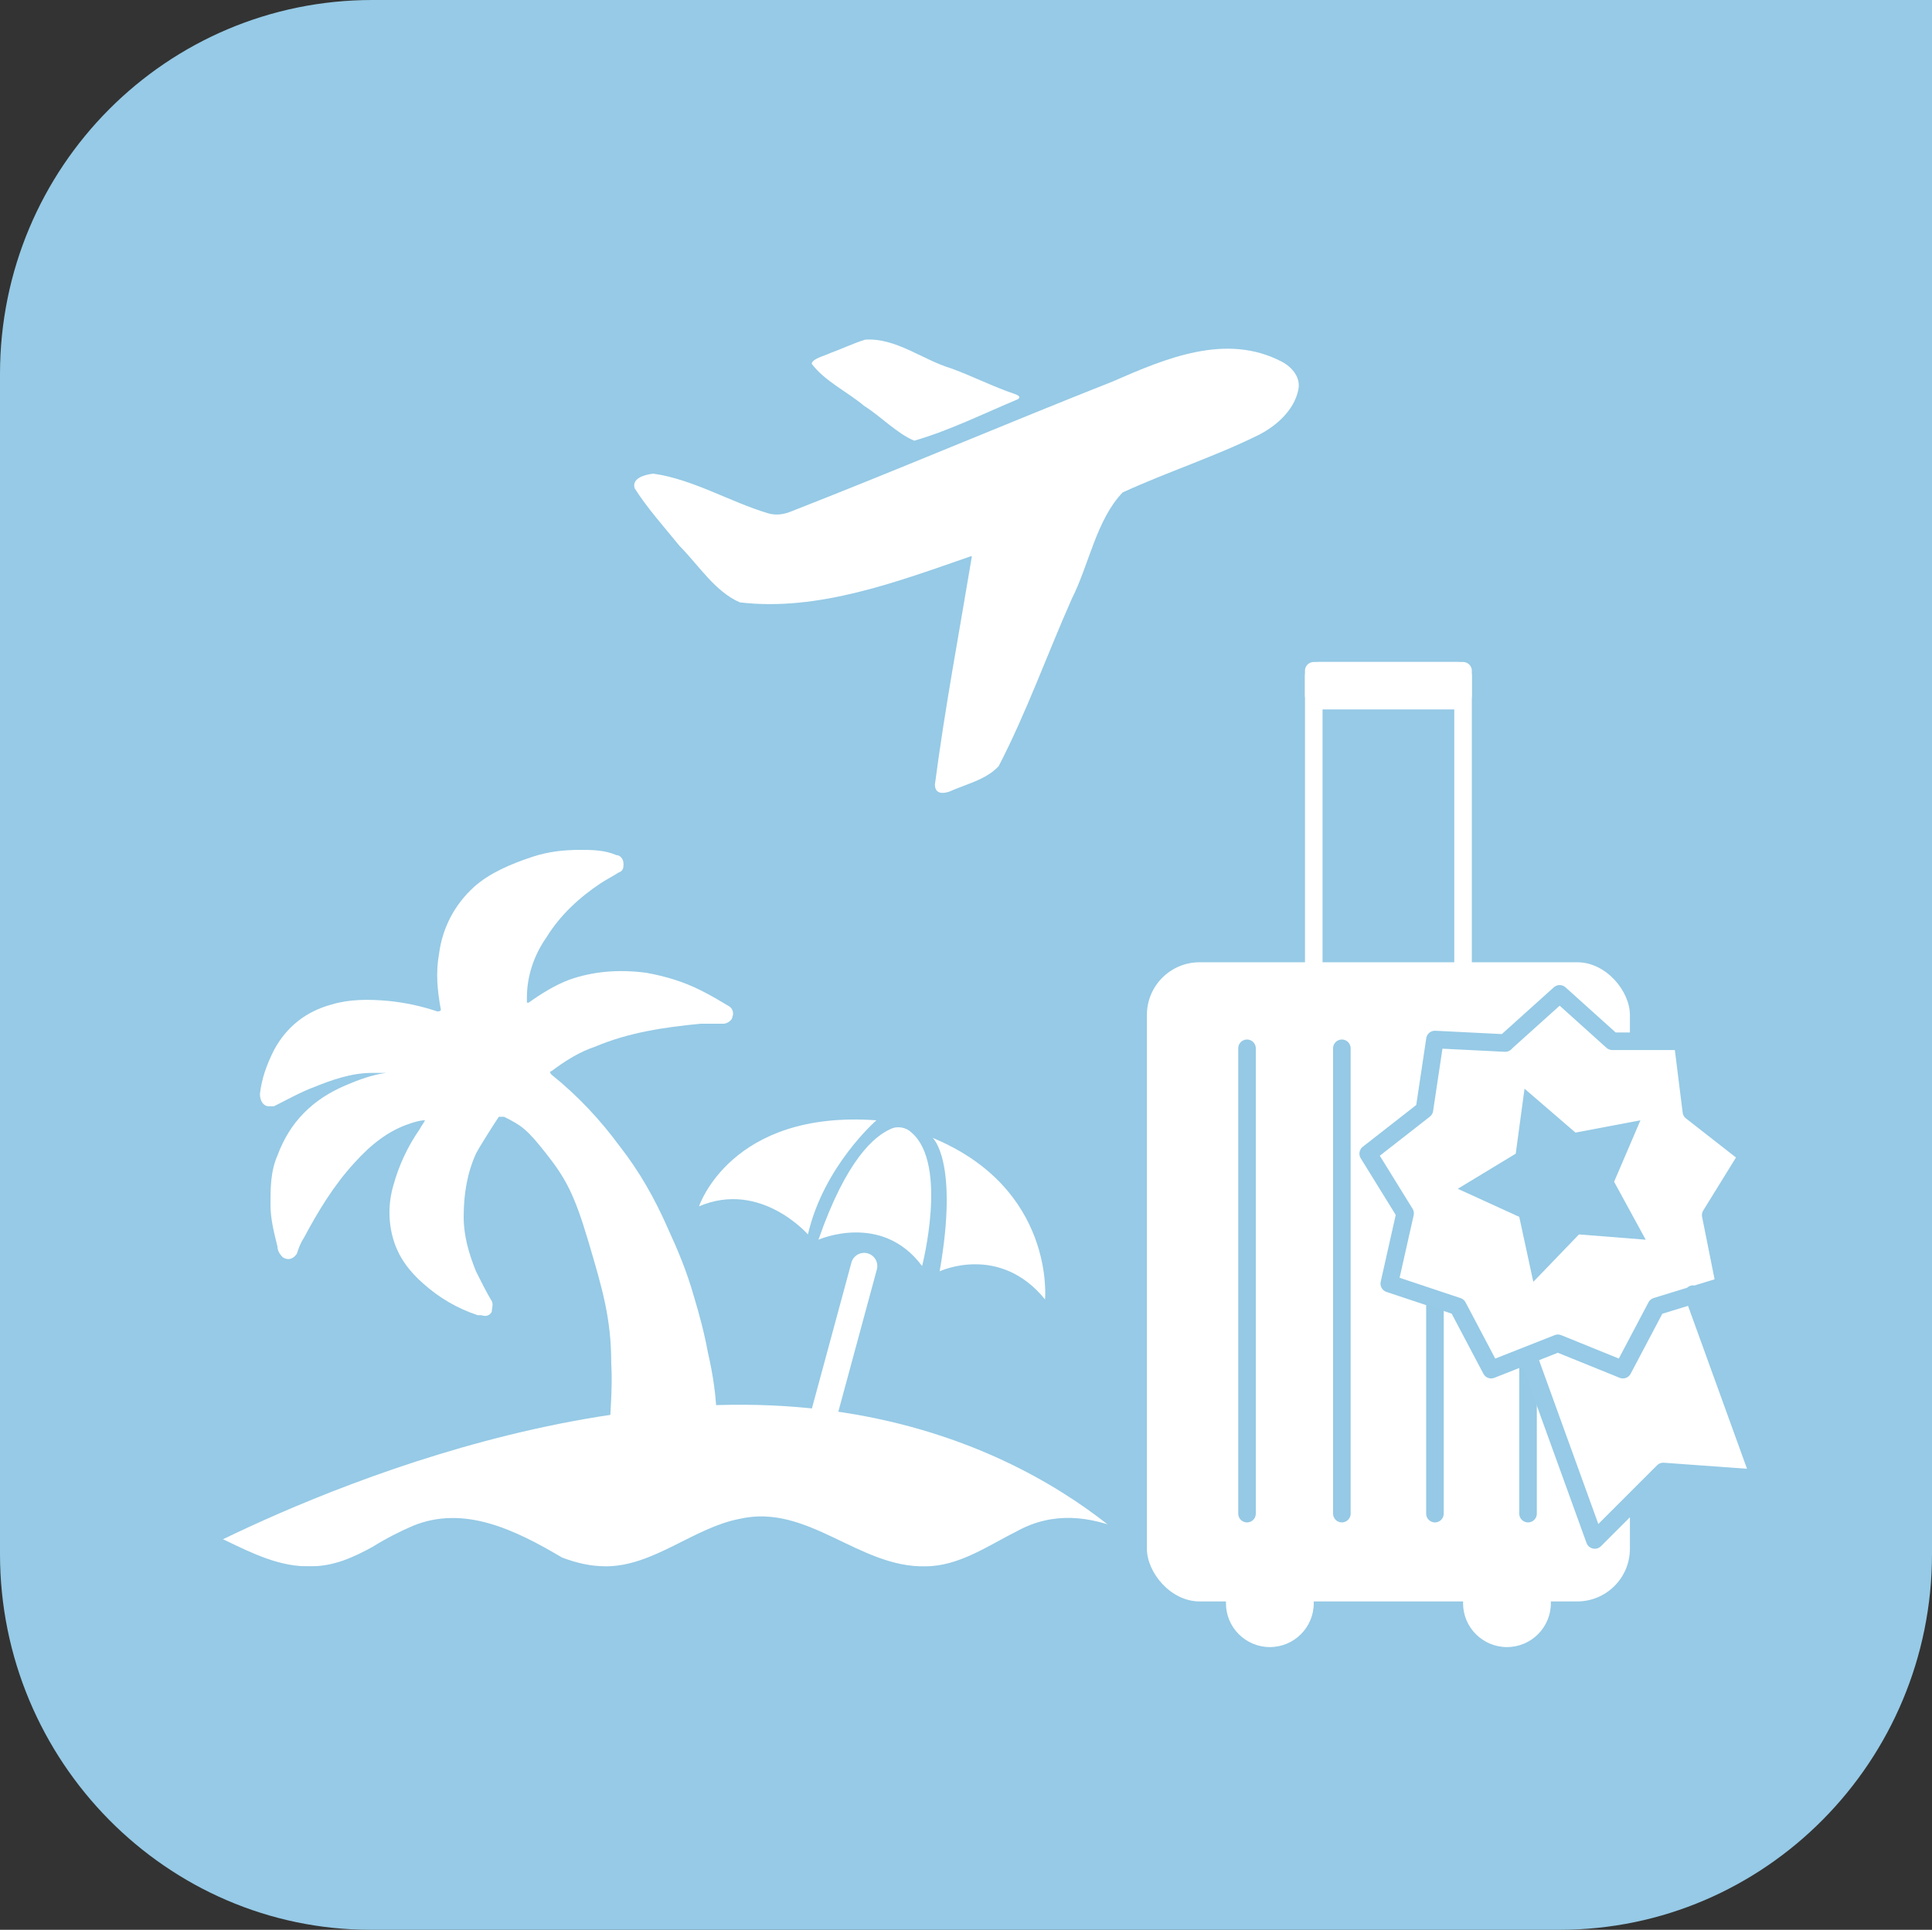
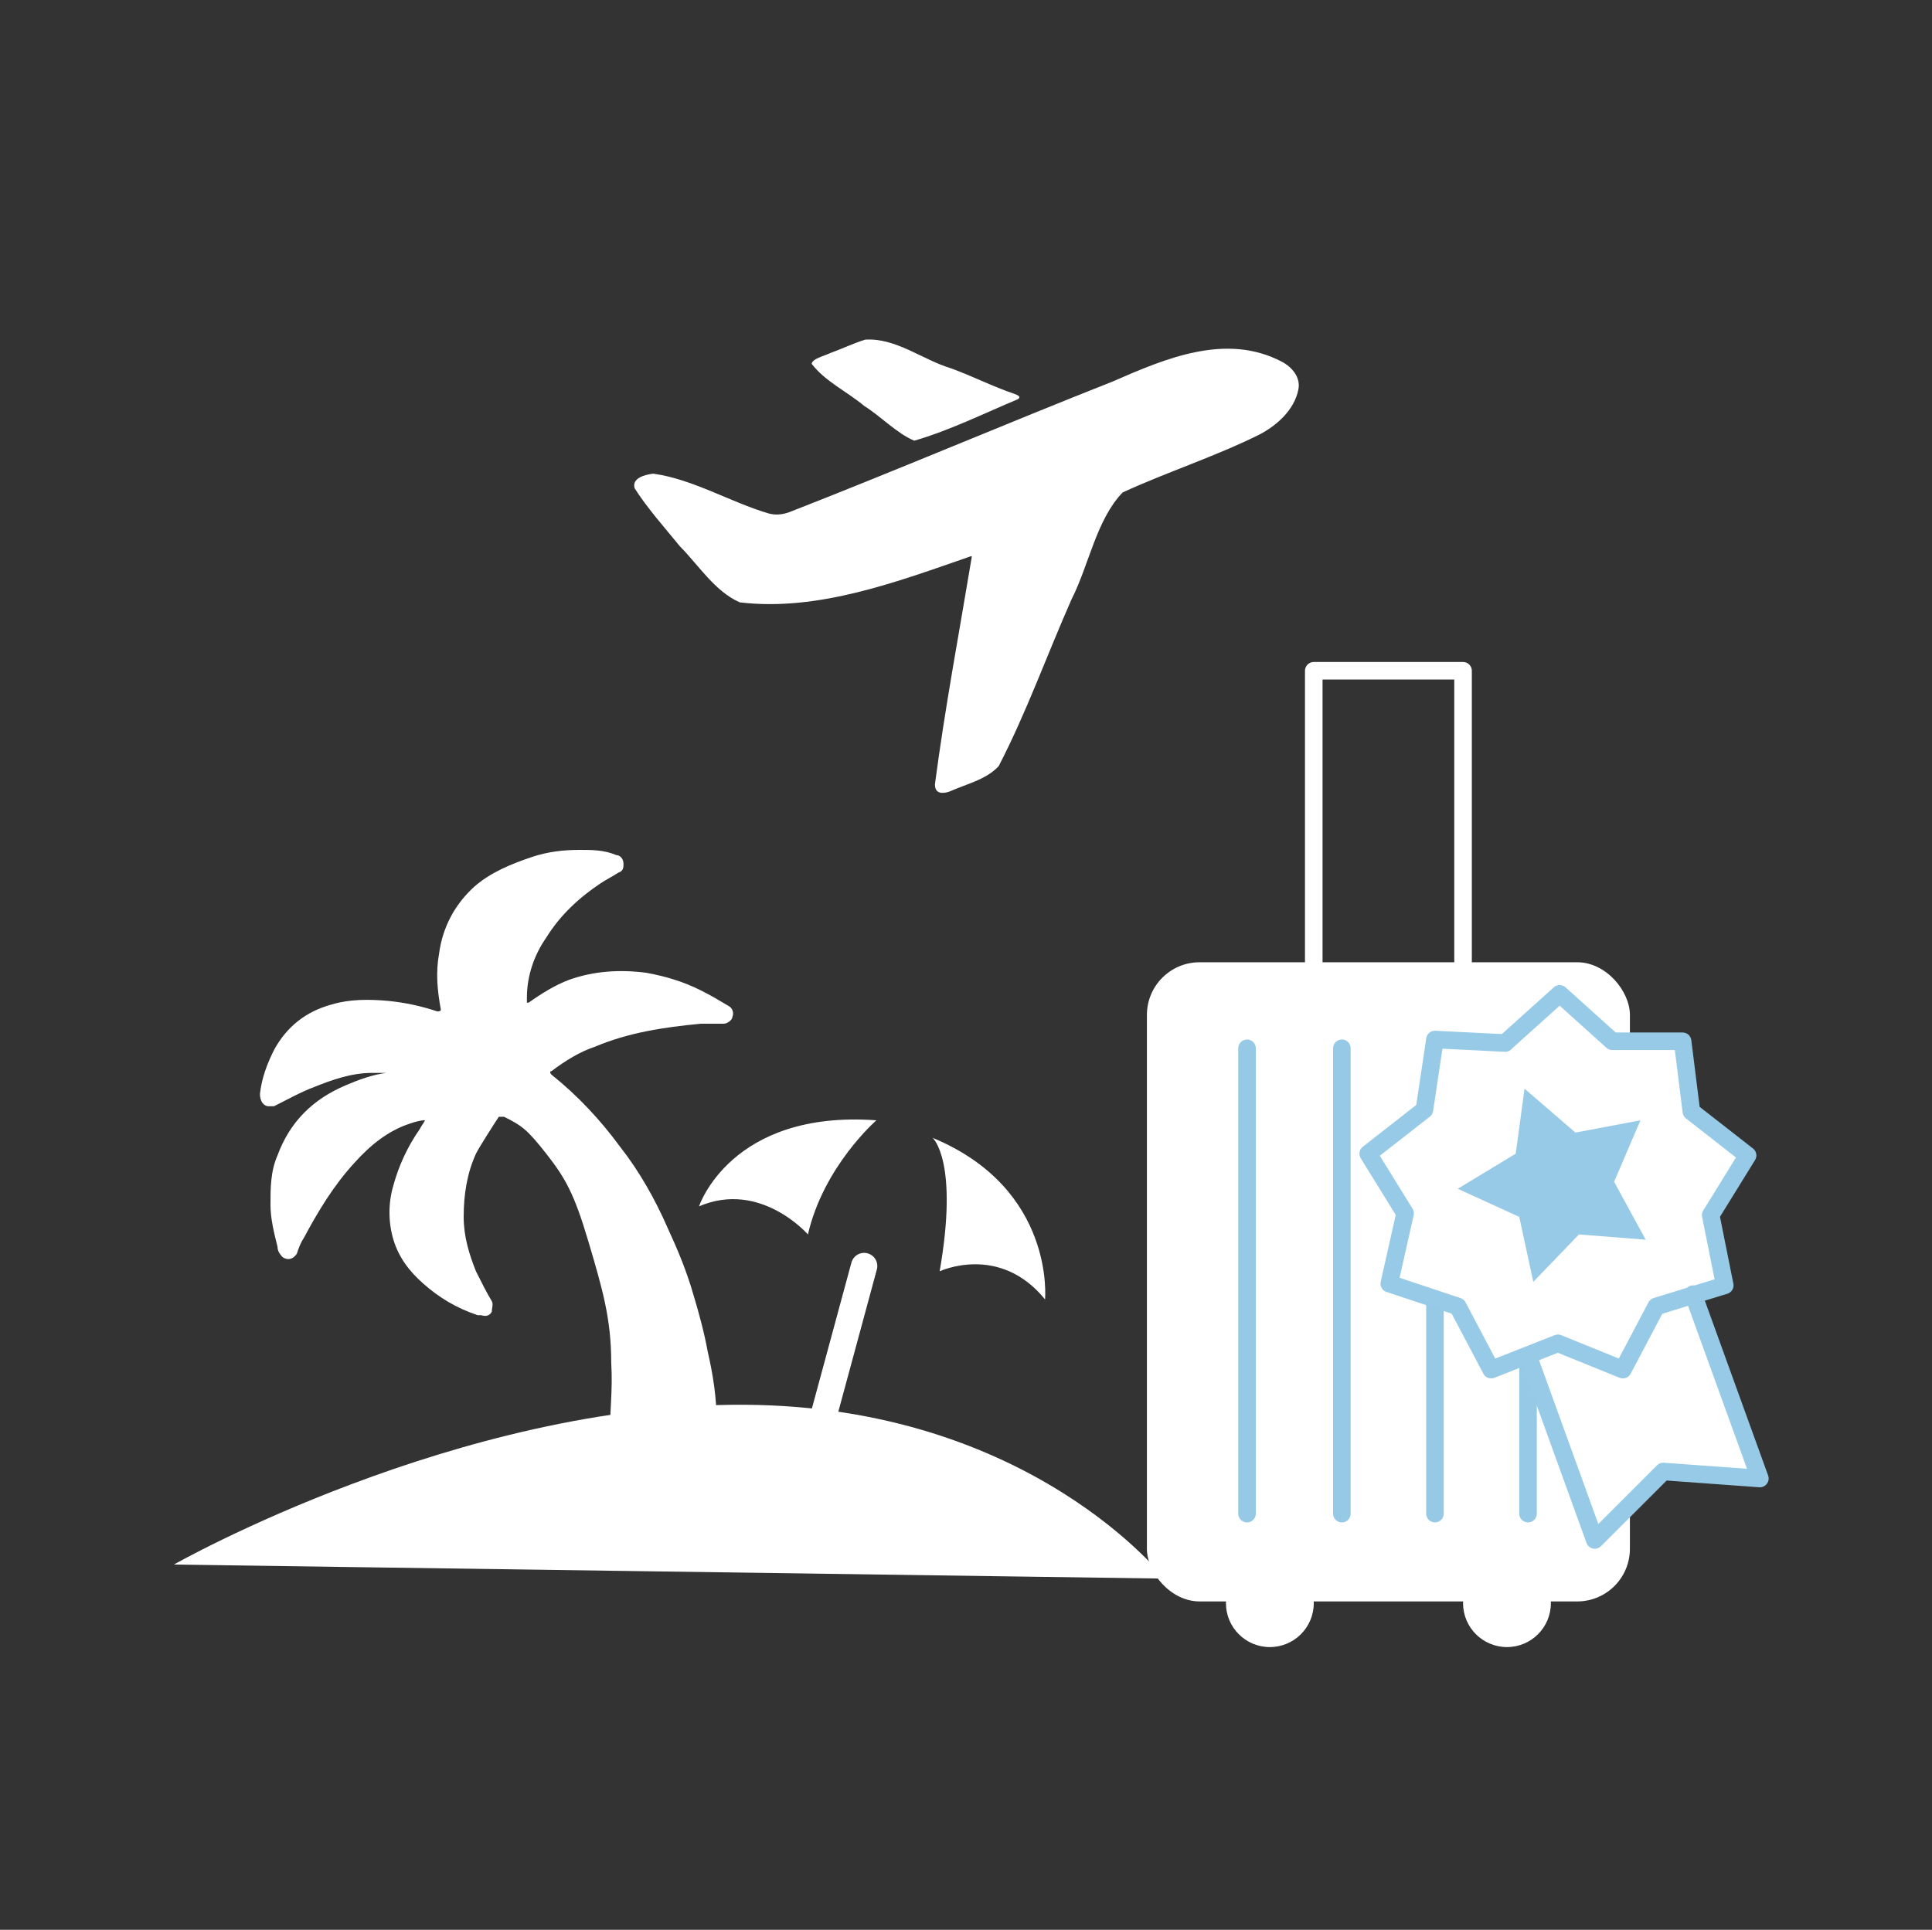
<svg xmlns="http://www.w3.org/2000/svg" id="Ebene_1" viewBox="0 0 110 109.9">
  <rect x="0" y="0" width="110" height="109.9" fill="#333333" stroke="none" />
  <defs>
    <style>
      .cls-1 {
        stroke-miterlimit: 10;
        stroke-width: 1.5px;
      }

      .cls-1, .cls-2, .cls-3, .cls-4 {
        stroke-linecap: round;
      }

      .cls-1, .cls-2, .cls-4 {
        fill: none;
      }

      .cls-1, .cls-4 {
        stroke: #fff;
      }

      .cls-2 {
        stroke: #95c9e5;
      }

      .cls-2, .cls-3, .cls-4 {
        stroke-linejoin: round;
      }

      .cls-3 {
        stroke: #96cae6;
      }

      .cls-3, .cls-5 {
        fill: #fff;
      }

      .cls-6 {
        fill: #96cae6;
      }
    </style>
  </defs>
  <g id="Ebene_1-2" data-name="Ebene_1">
    <g id="Ebene_1-2">
-       <path class="cls-6" d="M21.2,0C9.5,0,0,9.5,0,21.3v67.2c0,11.8,9.5,21.4,21.1,21.4h67.7c11.7,0,21.2-9.6,21.2-21.4V0H21.2Z" />
-     </g>
+       </g>
    <g>
      <path class="cls-5" d="M55.299,31.67c-4.179,1.448-8.712,3.169-13.177,2.634-1.421-.621-2.339-2.112-3.423-3.205-.903-1.109-1.867-2.187-2.566-3.293-.174-.571.572-.776,1.06-.831,2.24.307,4.372,1.609,6.532,2.255.414.12.807.083,1.218-.064,6.072-2.371,12.336-5.04,18.408-7.44,3.018-1.319,6.47-2.793,9.643-1.121.597.321,1.073.911.927,1.589-.229,1.148-1.22,2.039-2.227,2.559-2.488,1.24-5.242,2.126-7.777,3.292-1.498,1.56-1.915,4.13-2.9,6.069-1.41,3.187-2.579,6.473-4.156,9.516-.725.784-1.861,1.022-2.793,1.445-.375.131-.839.159-.837-.405.563-4.315,1.393-8.708,2.101-12.973l-.033-.027Z" />
-       <path class="cls-5" d="M57.964,22.731c-1.915.8-3.906,1.788-5.91,2.366-.999-.418-1.9-1.386-2.85-1.98-.969-.814-2.229-1.396-2.991-2.399.042-.293.676-.429,1.044-.606.667-.241,1.329-.56,1.999-.769,1.744-.118,3.27,1.147,4.895,1.635,1.183.428,2.425,1.057,3.607,1.454.206.071.323.155.269.234l-.064.066Z" />
+       <path class="cls-5" d="M57.964,22.731c-1.915.8-3.906,1.788-5.91,2.366-.999-.418-1.9-1.386-2.85-1.98-.969-.814-2.229-1.396-2.991-2.399.042-.293.676-.429,1.044-.606.667-.241,1.329-.56,1.999-.769,1.744-.118,3.27,1.147,4.895,1.635,1.183.428,2.425,1.057,3.607,1.454.206.071.323.155.269.234l-.064.066" />
    </g>
    <g>
      <g>
        <path class="cls-5" d="M30.1,57.1h0c.7-.5,1.5-1,2.3-1.3,1.4-.5,2.9-.6,4.4-.4,1.1.2,2.1.5,3.1,1,.6.3,1.1.6,1.6.9.2.1.3.4.2.6,0,.2-.3.4-.5.4h-1.3c-2.1.2-4.1.5-6,1.3-.9.3-1.7.8-2.5,1.4-.1,0-.1.1,0,.2,1.5,1.2,2.8,2.6,3.9,4.1,1.1,1.4,2,3,2.7,4.6.6,1.3,1.1,2.5,1.5,3.9.3,1,.6,2.1.8,3.2.3,1.3.5,2.6.5,3.9,0,.3-.1.5-.5.6-1.6.4-3.2.8-4.8,1.2-.4.1-.7-.1-.8-.6,0-1.5.2-2.9.1-4.5,0-2.5-.5-4.2-1.3-6.9s-1.3-3.6-2.4-5-1.4-1.6-2.4-2.1h-.3c-.2.3-1.1,1.7-1.3,2.1-.5,1.1-.7,2.3-.7,3.6,0,1.1.3,2.1.7,3.1.3.6.6,1.2.9,1.7.1.2,0,.4,0,.6-.1.2-.3.3-.6.2h-.2c-1.2-.4-2.2-1-3.1-1.8-.8-.7-1.4-1.5-1.7-2.5-.3-1-.3-2.1,0-3.1.3-1.1.8-2.2,1.5-3.2.1-.2.2-.3.3-.5h0c-.3,0-.6.1-.9.2-1.2.4-2.2,1.2-3.1,2.2-1.2,1.3-2.1,2.8-2.9,4.3-.2.3-.3.6-.4.9-.2.3-.5.4-.8.2-.2-.2-.3-.4-.3-.6-.2-.8-.4-1.6-.4-2.4,0-.9,0-1.9.4-2.8.7-1.9,2-3.2,3.9-4,.7-.3,1.5-.6,2.3-.7h.1-.9c-1.2,0-2.3.4-3.3.8-.8.3-1.5.7-2.3,1.1h-.3c-.3,0-.5-.3-.5-.7.1-.9.4-1.7.8-2.5.7-1.3,1.8-2.2,3.3-2.6,1-.3,2.1-.3,3.2-.2,1,.1,1.9.3,2.8.6q.2,0,.2-.1c-.2-1.1-.3-2.1-.1-3.2.2-1.5.9-2.8,2-3.8.9-.8,2.1-1.3,3.3-1.7.9-.3,1.8-.4,2.7-.4.7,0,1.4,0,2.1.3.2,0,.4.2.4.5,0,.2,0,.4-.3.5-.3.2-.7.4-1,.6-1.2.8-2.3,1.8-3.1,3.1-.7,1-1.1,2.2-1.1,3.4v.3h.1Z" />
        <g>
-           <path class="cls-5" d="M46.6,70.6s3.6-1.6,5.9,1.5c0,0,1.5-5.8-.6-7.6-.3-.3-.8-.4-1.2-.2-.9.4-2.5,1.7-4.1,6.3Z" />
          <path class="cls-5" d="M53.1,64.8s1.5,1.3.4,7.6c0,0,3.4-1.6,6,1.6,0,0,.6-6.3-6.4-9.2Z" />
          <path class="cls-5" d="M46,70.3c.9-3.9,3.9-6.5,3.9-6.5-8.3-.6-10.1,4.9-10.1,4.9,3.5-1.5,6.2,1.6,6.2,1.6Z" />
          <line class="cls-1" x1="49.2" y1="72.1" x2="46.6" y2="81.7" />
        </g>
        <path class="cls-5" d="M66.3,89.9s-7.6-9.8-23.9-9.9c-16.3-.1-32.5,9.1-32.5,9.1l56.4.8Z" />
-         <path class="cls-6" d="M7.9,86.4c3.6-.3,6.3,2.9,9.8,2.8,1.3,0,2.4-.5,3.5-1.1.8-.5,1.6-.9,2.3-1.2,2.9-1.2,5.8.2,8.5,1.8.8.3,1.6.5,2.5.5,2.7,0,5-2.2,7.6-2.7,3.9-.9,6.8,2.8,10.6,2.7,1.9,0,3.6-1.2,5.2-2,4.2-2.3,8.3,1.2,11.9,3.1l.4,3.6-57.1.6.4-.4h-5.8v-7.8l.2.1Z" />
      </g>
      <g>
        <rect class="cls-5" x="65.3" y="54.8" width="27.5" height="36.4" rx="3" ry="3" />
        <g>
          <circle class="cls-5" cx="72.3" cy="91.3" r="2.5" />
          <circle class="cls-5" cx="85.8" cy="91.3" r="2.5" />
        </g>
        <g>
          <rect class="cls-4" x="74.8" y="38.2" width="8.5" height="18.2" />
-           <rect class="cls-5" x="74.3" y="37.7" width="9.5" height="2.7" rx=".8" ry=".8" />
        </g>
        <g>
          <line class="cls-2" x1="71" y1="86.2" x2="71" y2="59.7" />
          <line class="cls-2" x1="76.4" y1="59.7" x2="76.4" y2="86.2" />
          <line class="cls-2" x1="81.7" y1="59.7" x2="81.7" y2="86.2" />
          <line class="cls-2" x1="87" y1="59.7" x2="87" y2="86.2" />
        </g>
      </g>
      <g>
        <path class="cls-3" d="M96.4,73.7l3.8,10.5-5.5-.4-3.9,3.9-3.8-10.5M85.8,59.3l3-2.7,3,2.7h4l.5,4,3.2,2.5-2.1,3.4.8,4-3.9,1.2-1.9,3.6-3.7-1.5-3.8,1.5-1.9-3.6-3.9-1.3.9-4-2.1-3.4,3.2-2.5.6-4,4,.2h0l.1-.1Z" />
        <polygon class="cls-6" points="93.7 70.6 89.9 70.3 87.3 73 86.5 69.3 83 67.7 86.3 65.7 86.8 62 89.7 64.5 93.4 63.8 91.9 67.3 93.7 70.6" />
      </g>
    </g>
  </g>
</svg>